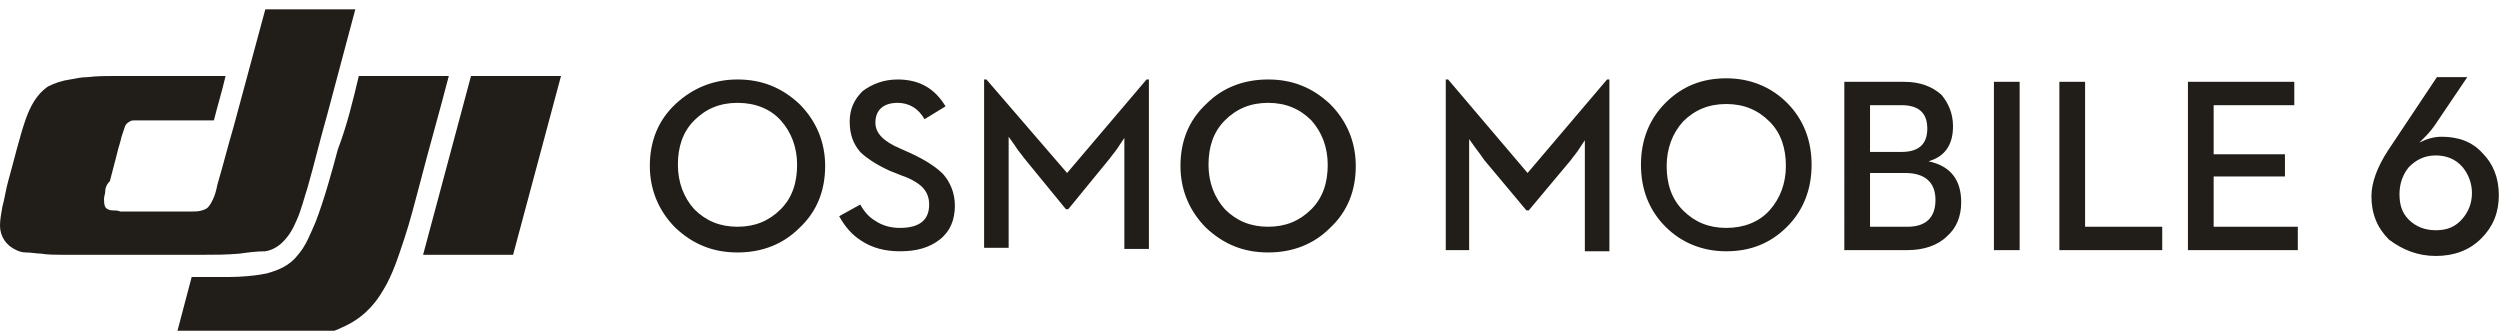
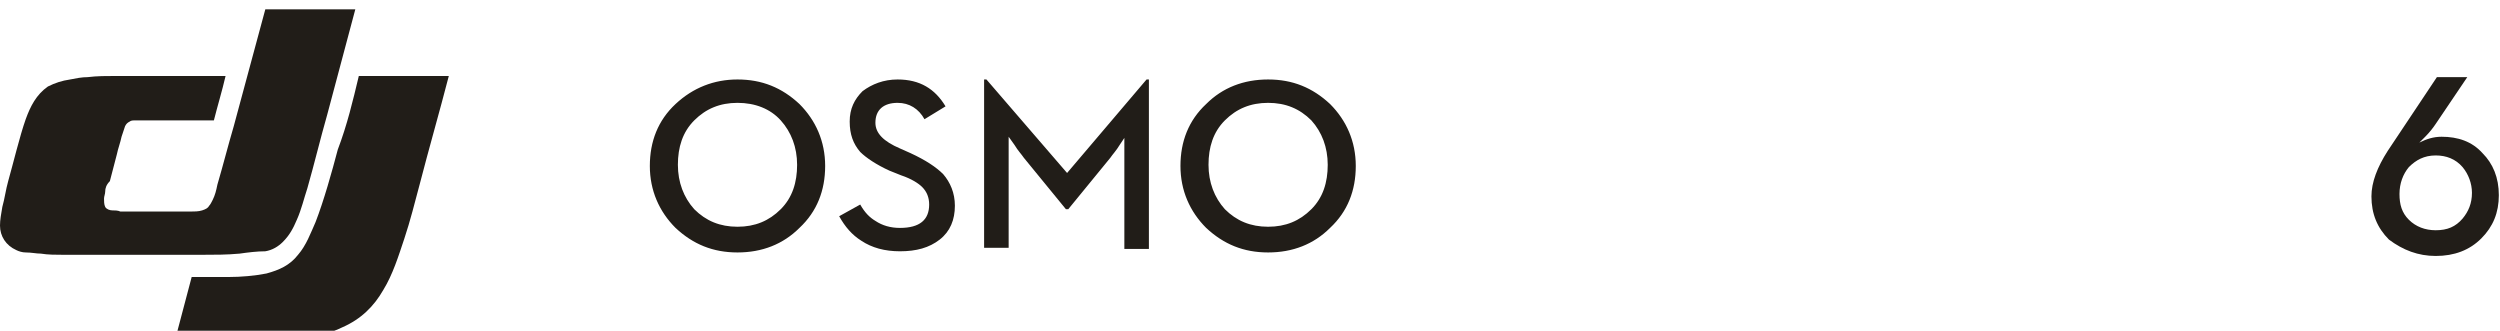
<svg xmlns="http://www.w3.org/2000/svg" id="Capa_1" x="0px" y="0px" viewBox="0 0 213.9 28.3" style="enable-background:new 0 0 213.9 28.3;" xml:space="preserve">
  <style type="text/css">
	.st0{fill-rule:evenodd;clip-rule:evenodd;fill:#211D18;}
</style>
  <path class="st0" d="M30.7,6.5h7.7c-0.8,3.1-1.7,6.2-2.5,9.3c-0.4,1.5-0.8,3.1-1.3,4.6c-0.5,1.5-1,3.1-1.8,4.4  c-0.8,1.4-1.9,2.5-3.5,3.2c-0.6,0.3-1.2,0.5-1.9,0.6c-0.9,0.2-1.9,0.3-2.8,0.3c-2.3,0.1-7.3,0.1-9.6,0.1l1.4-5.3c1.1,0,2.2,0,3.2,0  c1,0,2.2-0.1,3.2-0.3c1.1-0.3,2-0.7,2.7-1.6c0.7-0.8,1.1-1.9,1.5-2.8c0.7-1.8,1.4-4.3,1.9-6.2C29.7,10.7,30.2,8.6,30.7,6.5" />
  <path class="st0" d="M20.5,21.7c-1.1,0.1-2.1,0.1-3.2,0.1c-2.4,0-6.9,0-9.3,0c-0.9,0-1.8,0-2.6,0c-0.6,0-1.3,0-1.9-0.1  c-0.4,0-0.8-0.1-1.3-0.1c-0.3,0-0.6-0.1-0.8-0.2C0.5,21,0,20.2,0,19.3c0-0.5,0.1-1,0.2-1.6c0.2-0.7,0.3-1.5,0.5-2.2  c0.4-1.4,1-3.9,1.5-5.3c0.4-1.1,0.9-2.1,1.9-2.8C4.7,7.1,5.3,6.9,6,6.8c0.5-0.1,1-0.2,1.5-0.2c0.8-0.1,1.6-0.1,2.5-0.1  c1.2,0,2.3,0,3.5,0c1.9,0,3.9,0,5.8,0c-0.3,1.3-0.7,2.6-1,3.8c-1.7,0-3.5,0-5.2,0c-0.5,0-1,0-1.5,0c-0.2,0-0.4,0-0.5,0.1  c-0.2,0.1-0.3,0.2-0.4,0.4c-0.1,0.3-0.2,0.6-0.3,0.9c-0.1,0.5-0.3,1-0.4,1.5c-0.2,0.8-0.4,1.5-0.6,2.3C9.1,15.8,9,16.1,9,16.4  c0,0.2-0.1,0.4-0.1,0.6c0,0.2,0,0.5,0.1,0.7c0.1,0.2,0.4,0.3,0.6,0.3c0.2,0,0.5,0,0.7,0.1c0.4,0,0.8,0,1.2,0c1.1,0,2.2,0,3.3,0  c0.5,0,1,0,1.5,0c0.3,0,0.7,0,1-0.1c0.3-0.1,0.5-0.2,0.6-0.4c0.1-0.1,0.2-0.3,0.3-0.5c0.2-0.4,0.3-0.8,0.4-1.3  c0.5-1.7,0.9-3.3,1.4-5c0.9-3.3,1.8-6.7,2.7-10h7.7c-0.8,3-1.6,6-2.4,9c-0.6,2.1-1.1,4.2-1.7,6.3c-0.3,0.9-0.5,1.8-0.9,2.7  c-0.3,0.7-0.6,1.3-1.2,1.9c-0.4,0.4-0.9,0.7-1.5,0.8C22,21.5,21.2,21.6,20.5,21.7" />
-   <polygon class="st0" points="40.3,6.5 48,6.5 43.9,21.8 36.2,21.8 " />
-   <path class="st0" d="M187.2,21.4h9.4v-2h-7.2v-4.3h6.1v-1.9h-6.1V9h6.9V7h-9.1V21.4z M176.2,21.4h8.8v-2h-6.6V7h-2.2V21.4z   M170.6,21.4h2.2V7h-2.2V21.4z M160,12.9V9h2.7c1.5,0,2.2,0.7,2.2,2c0,1.3-0.7,2-2.2,2H160z M160,19.4v-4.6h3c1.7,0,2.6,0.8,2.6,2.3  c0,1.5-0.8,2.3-2.4,2.3H160z M157.8,21.4h5.4c1.4,0,2.6-0.4,3.4-1.2c0.8-0.7,1.2-1.7,1.2-2.9c0-1.9-0.9-3.1-2.8-3.5  c1.4-0.4,2.1-1.4,2.1-3c0-1.1-0.4-2-1-2.7c-0.8-0.7-1.8-1.1-3.2-1.1h-5.1V21.4z M147.7,19.5c-1.5,0-2.7-0.5-3.7-1.5  c-1-1-1.4-2.3-1.4-3.8c0-1.5,0.5-2.8,1.4-3.8c1-1,2.2-1.5,3.7-1.5c1.5,0,2.7,0.5,3.7,1.5c1,1,1.4,2.3,1.4,3.8c0,1.5-0.5,2.8-1.4,3.8  C150.5,19,149.2,19.5,147.7,19.5 M147.7,21.5c2.1,0,3.8-0.7,5.2-2.1c1.4-1.4,2.1-3.2,2.1-5.3c0-2.1-0.7-3.9-2.1-5.3  c-1.4-1.4-3.2-2.1-5.2-2.1c-2.1,0-3.8,0.7-5.2,2.1c-1.4,1.4-2.1,3.2-2.1,5.3c0,2.1,0.7,3.9,2.1,5.3  C143.9,20.8,145.7,21.5,147.7,21.5 M123.6,21.4h2.1v-7.5c0-0.3,0-0.8,0-1.3l0-0.7l0.5,0.7c0.3,0.4,0.6,0.8,0.8,1.1l3.6,4.3h0.2  l3.6-4.3c0.2-0.3,0.5-0.6,0.8-1.1l0.4-0.6l0,0.7c0,0.5,0,1,0,1.3v7.5h2.1V6.8h-0.2l-6.8,8l-6.8-8h-0.2V21.4z" />
  <path class="st0" d="M108.5,8.8c-1.5,0-2.7,0.5-3.7,1.5c-1,1-1.4,2.3-1.4,3.8c0,1.5,0.5,2.8,1.4,3.8c1,1,2.2,1.5,3.7,1.5  c1.5,0,2.7-0.5,3.7-1.5c1-1,1.4-2.3,1.4-3.8c0-1.5-0.5-2.8-1.4-3.8C111.2,9.3,110,8.8,108.5,8.8 M63.1,8.8c-1.5,0-2.7,0.5-3.7,1.5  c-1,1-1.4,2.3-1.4,3.8c0,1.5,0.5,2.8,1.4,3.8c1,1,2.2,1.5,3.7,1.5c1.5,0,2.7-0.5,3.7-1.5c1-1,1.4-2.3,1.4-3.8c0-1.5-0.5-2.8-1.4-3.8  C65.9,9.3,64.6,8.8,63.1,8.8 M84.4,6.8l6.9,8l6.8-8h0.2v14.5h-2.1v-7.5c0-0.3,0-0.8,0-1.3l0-0.7l-0.4,0.6c-0.3,0.5-0.6,0.8-0.8,1.1  l-3.6,4.4h-0.2l-3.6-4.4c-0.2-0.3-0.5-0.6-0.8-1.1l-0.5-0.7l0,0.7c0,0.5,0,1,0,1.3v7.5h-2.1V6.8H84.4z M108.5,6.8  c2.1,0,3.8,0.7,5.3,2.1c1.4,1.4,2.2,3.2,2.2,5.3c0,2.1-0.7,3.9-2.2,5.3c-1.4,1.4-3.2,2.1-5.3,2.1c-2.1,0-3.8-0.7-5.3-2.1  c-1.4-1.4-2.2-3.2-2.2-5.3c0-2.1,0.7-3.9,2.2-5.3C104.6,7.5,106.4,6.8,108.5,6.8 M76.8,6.8c1.9,0,3.2,0.8,4.1,2.3l-1.8,1.1  c-0.5-0.9-1.3-1.4-2.3-1.4c-1.2,0-1.9,0.6-1.9,1.7c0,0.9,0.7,1.6,2.1,2.2l0.9,0.4c1.3,0.6,2.2,1.2,2.8,1.8c0.6,0.7,1,1.6,1,2.7  c0,1.2-0.4,2.2-1.3,2.9c-0.9,0.7-2,1-3.4,1c-1.3,0-2.4-0.3-3.3-0.9c-0.8-0.5-1.4-1.2-1.9-2.1l1.8-1c0.4,0.7,0.8,1.1,1.3,1.4  c0.6,0.4,1.3,0.6,2.1,0.6c1.7,0,2.5-0.7,2.5-2c0-0.6-0.2-1.1-0.6-1.5c-0.3-0.3-0.9-0.7-1.8-1l-1-0.4c-1.1-0.5-2-1.1-2.5-1.6  c-0.6-0.7-0.9-1.5-0.9-2.6c0-1.1,0.4-1.9,1.1-2.6C74.6,7.2,75.6,6.8,76.8,6.8 M63.1,6.8c2.1,0,3.8,0.7,5.3,2.1  c1.4,1.4,2.2,3.2,2.2,5.3c0,2.1-0.7,3.9-2.2,5.3c-1.4,1.4-3.2,2.1-5.3,2.1c-2.1,0-3.8-0.7-5.3-2.1c-1.4-1.4-2.2-3.2-2.2-5.3  c0-2.1,0.7-3.9,2.2-5.3C59.3,7.5,61.1,6.8,63.1,6.8" />
  <path class="st0" d="M208.4,19.7c-0.9,0-1.7-0.3-2.3-0.9c-0.6-0.6-0.8-1.3-0.8-2.2c0-0.9,0.3-1.7,0.8-2.3c0.6-0.6,1.3-1,2.3-1  c0.9,0,1.7,0.3,2.3,1c0.5,0.6,0.8,1.4,0.8,2.2c0,0.9-0.3,1.6-0.8,2.2C210.1,19.4,209.4,19.7,208.4,19.7 M208.4,21.9  c1.6,0,2.9-0.5,3.9-1.5c1-1,1.5-2.2,1.5-3.7c0-1.5-0.5-2.7-1.4-3.6c-0.9-1-2.1-1.4-3.5-1.4c-0.7,0-1.3,0.2-1.9,0.5l0.3-0.3l0.2-0.2  c0.4-0.4,0.7-0.8,0.9-1.1l2.7-4h-2.6l-4.2,6.3c-0.9,1.4-1.4,2.7-1.4,3.9c0,1.5,0.5,2.7,1.5,3.7C205.6,21.4,206.9,21.9,208.4,21.9" />
</svg>